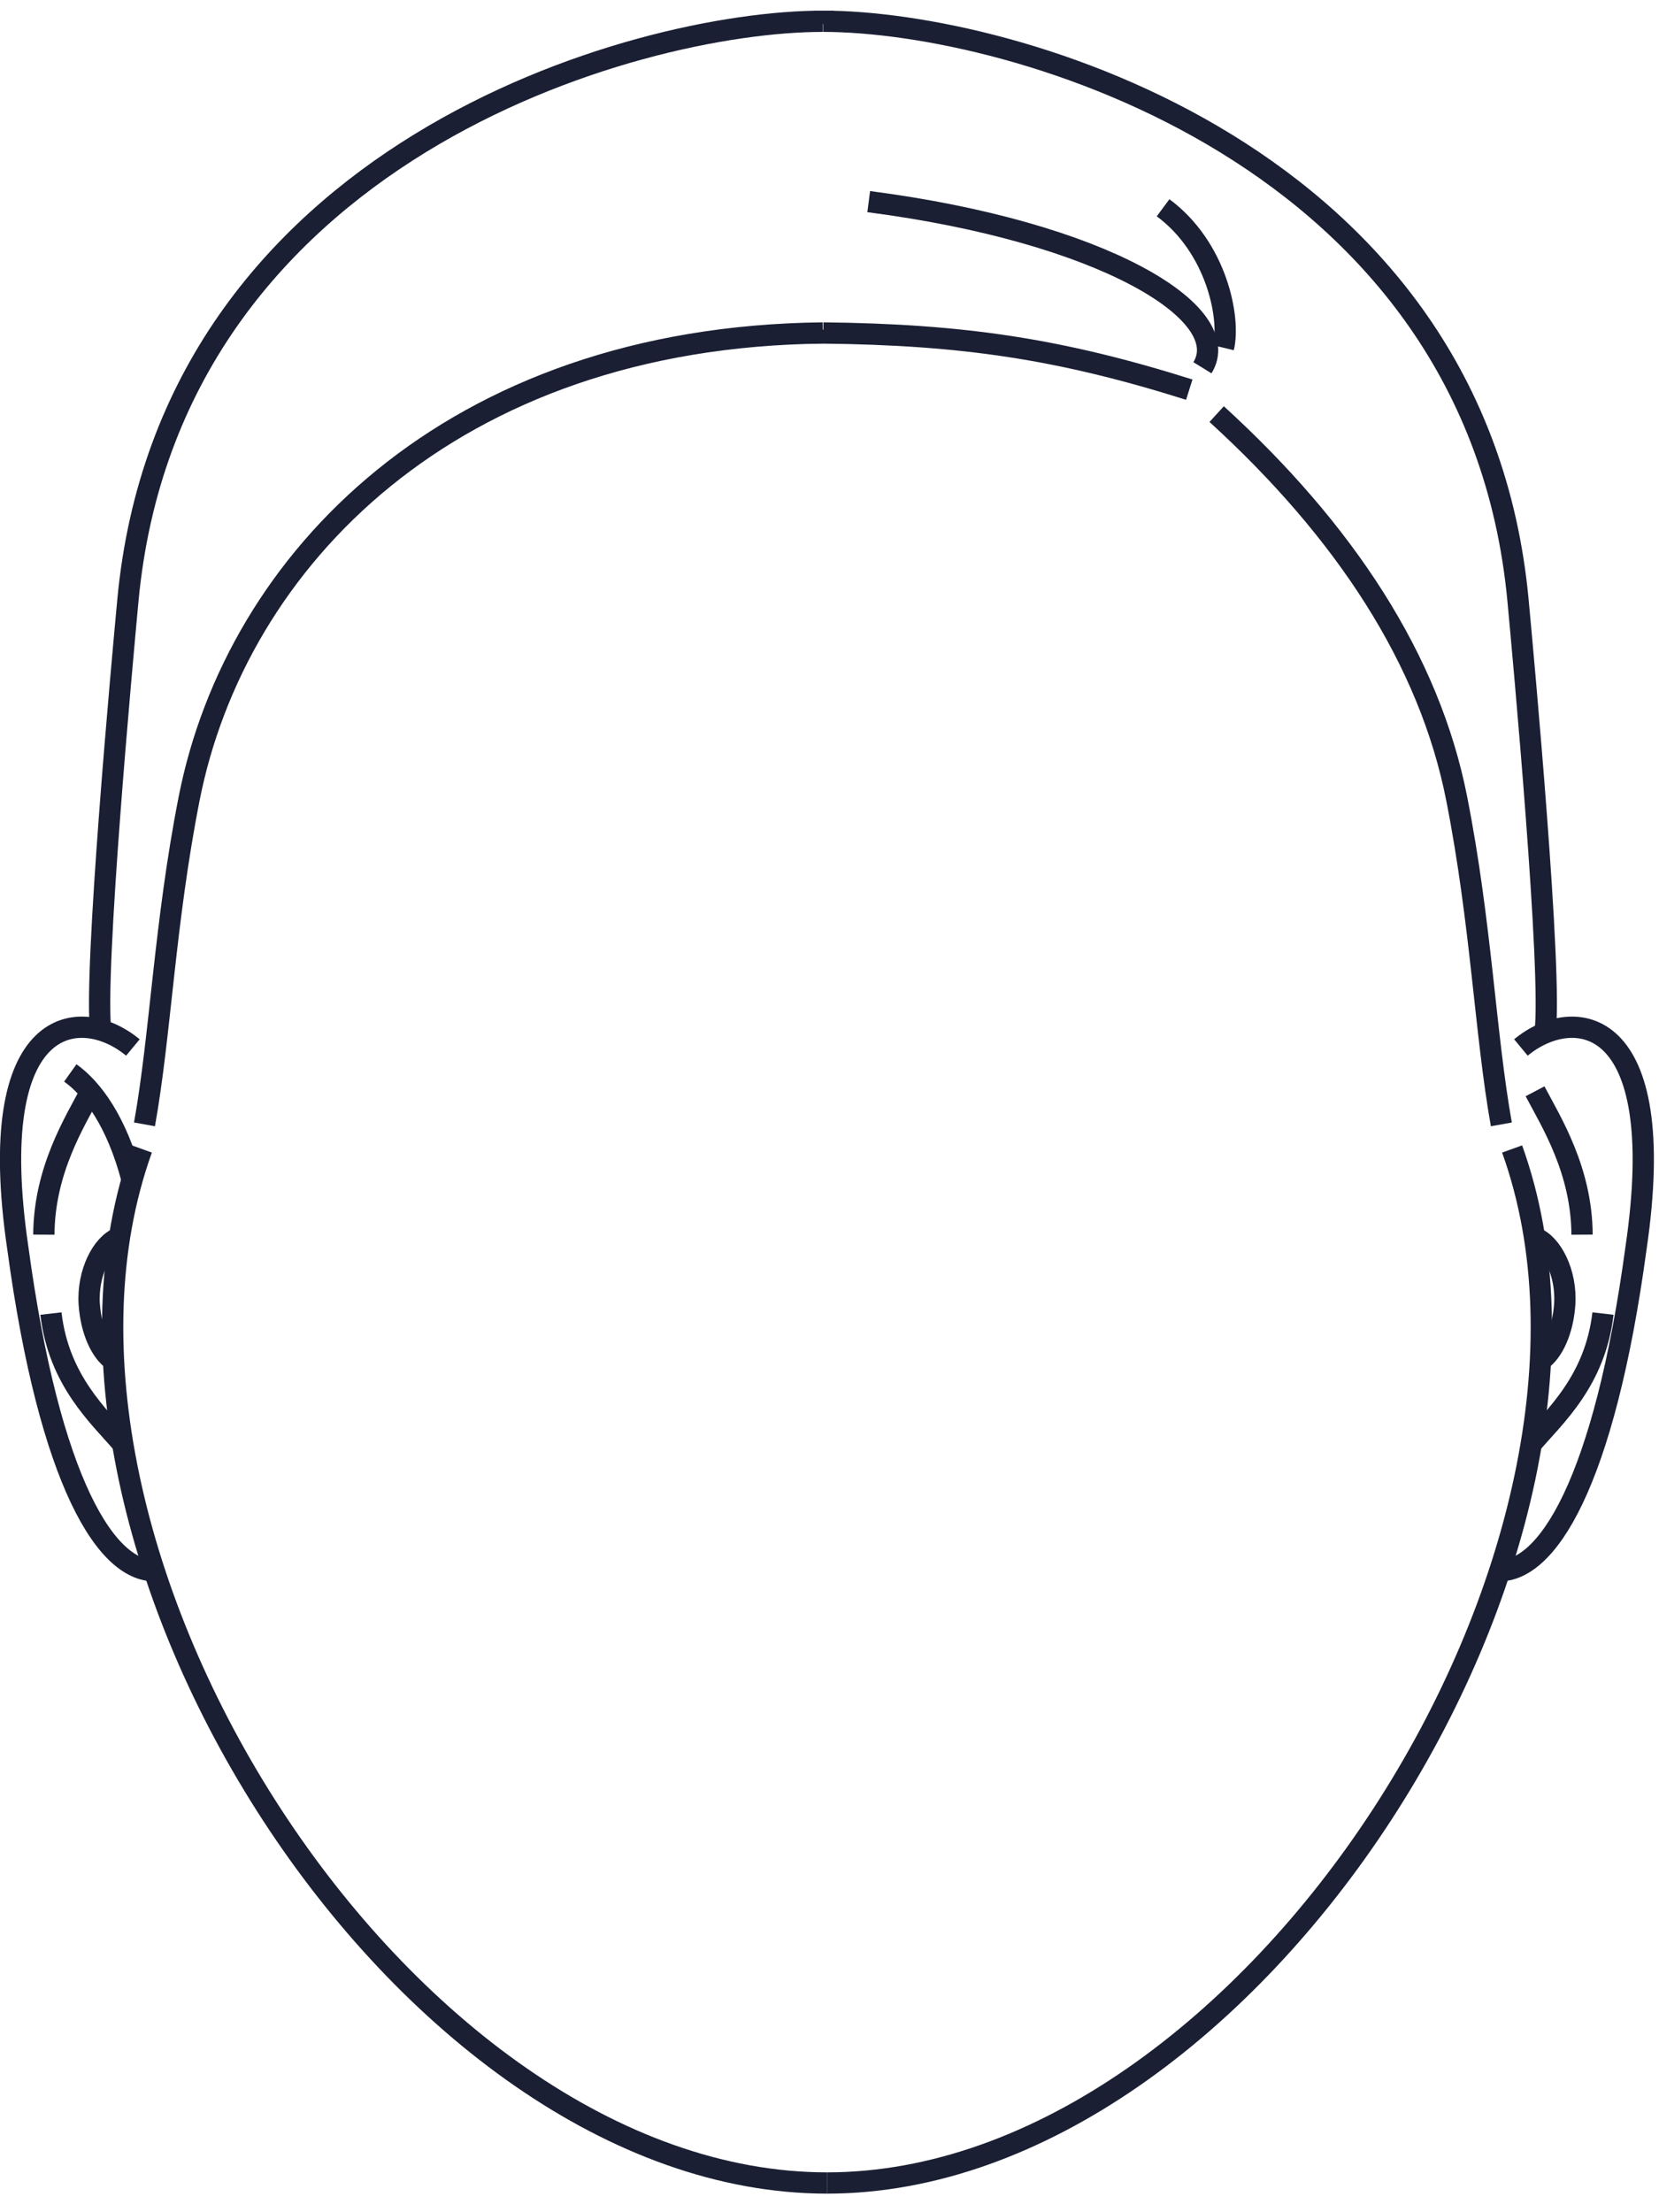
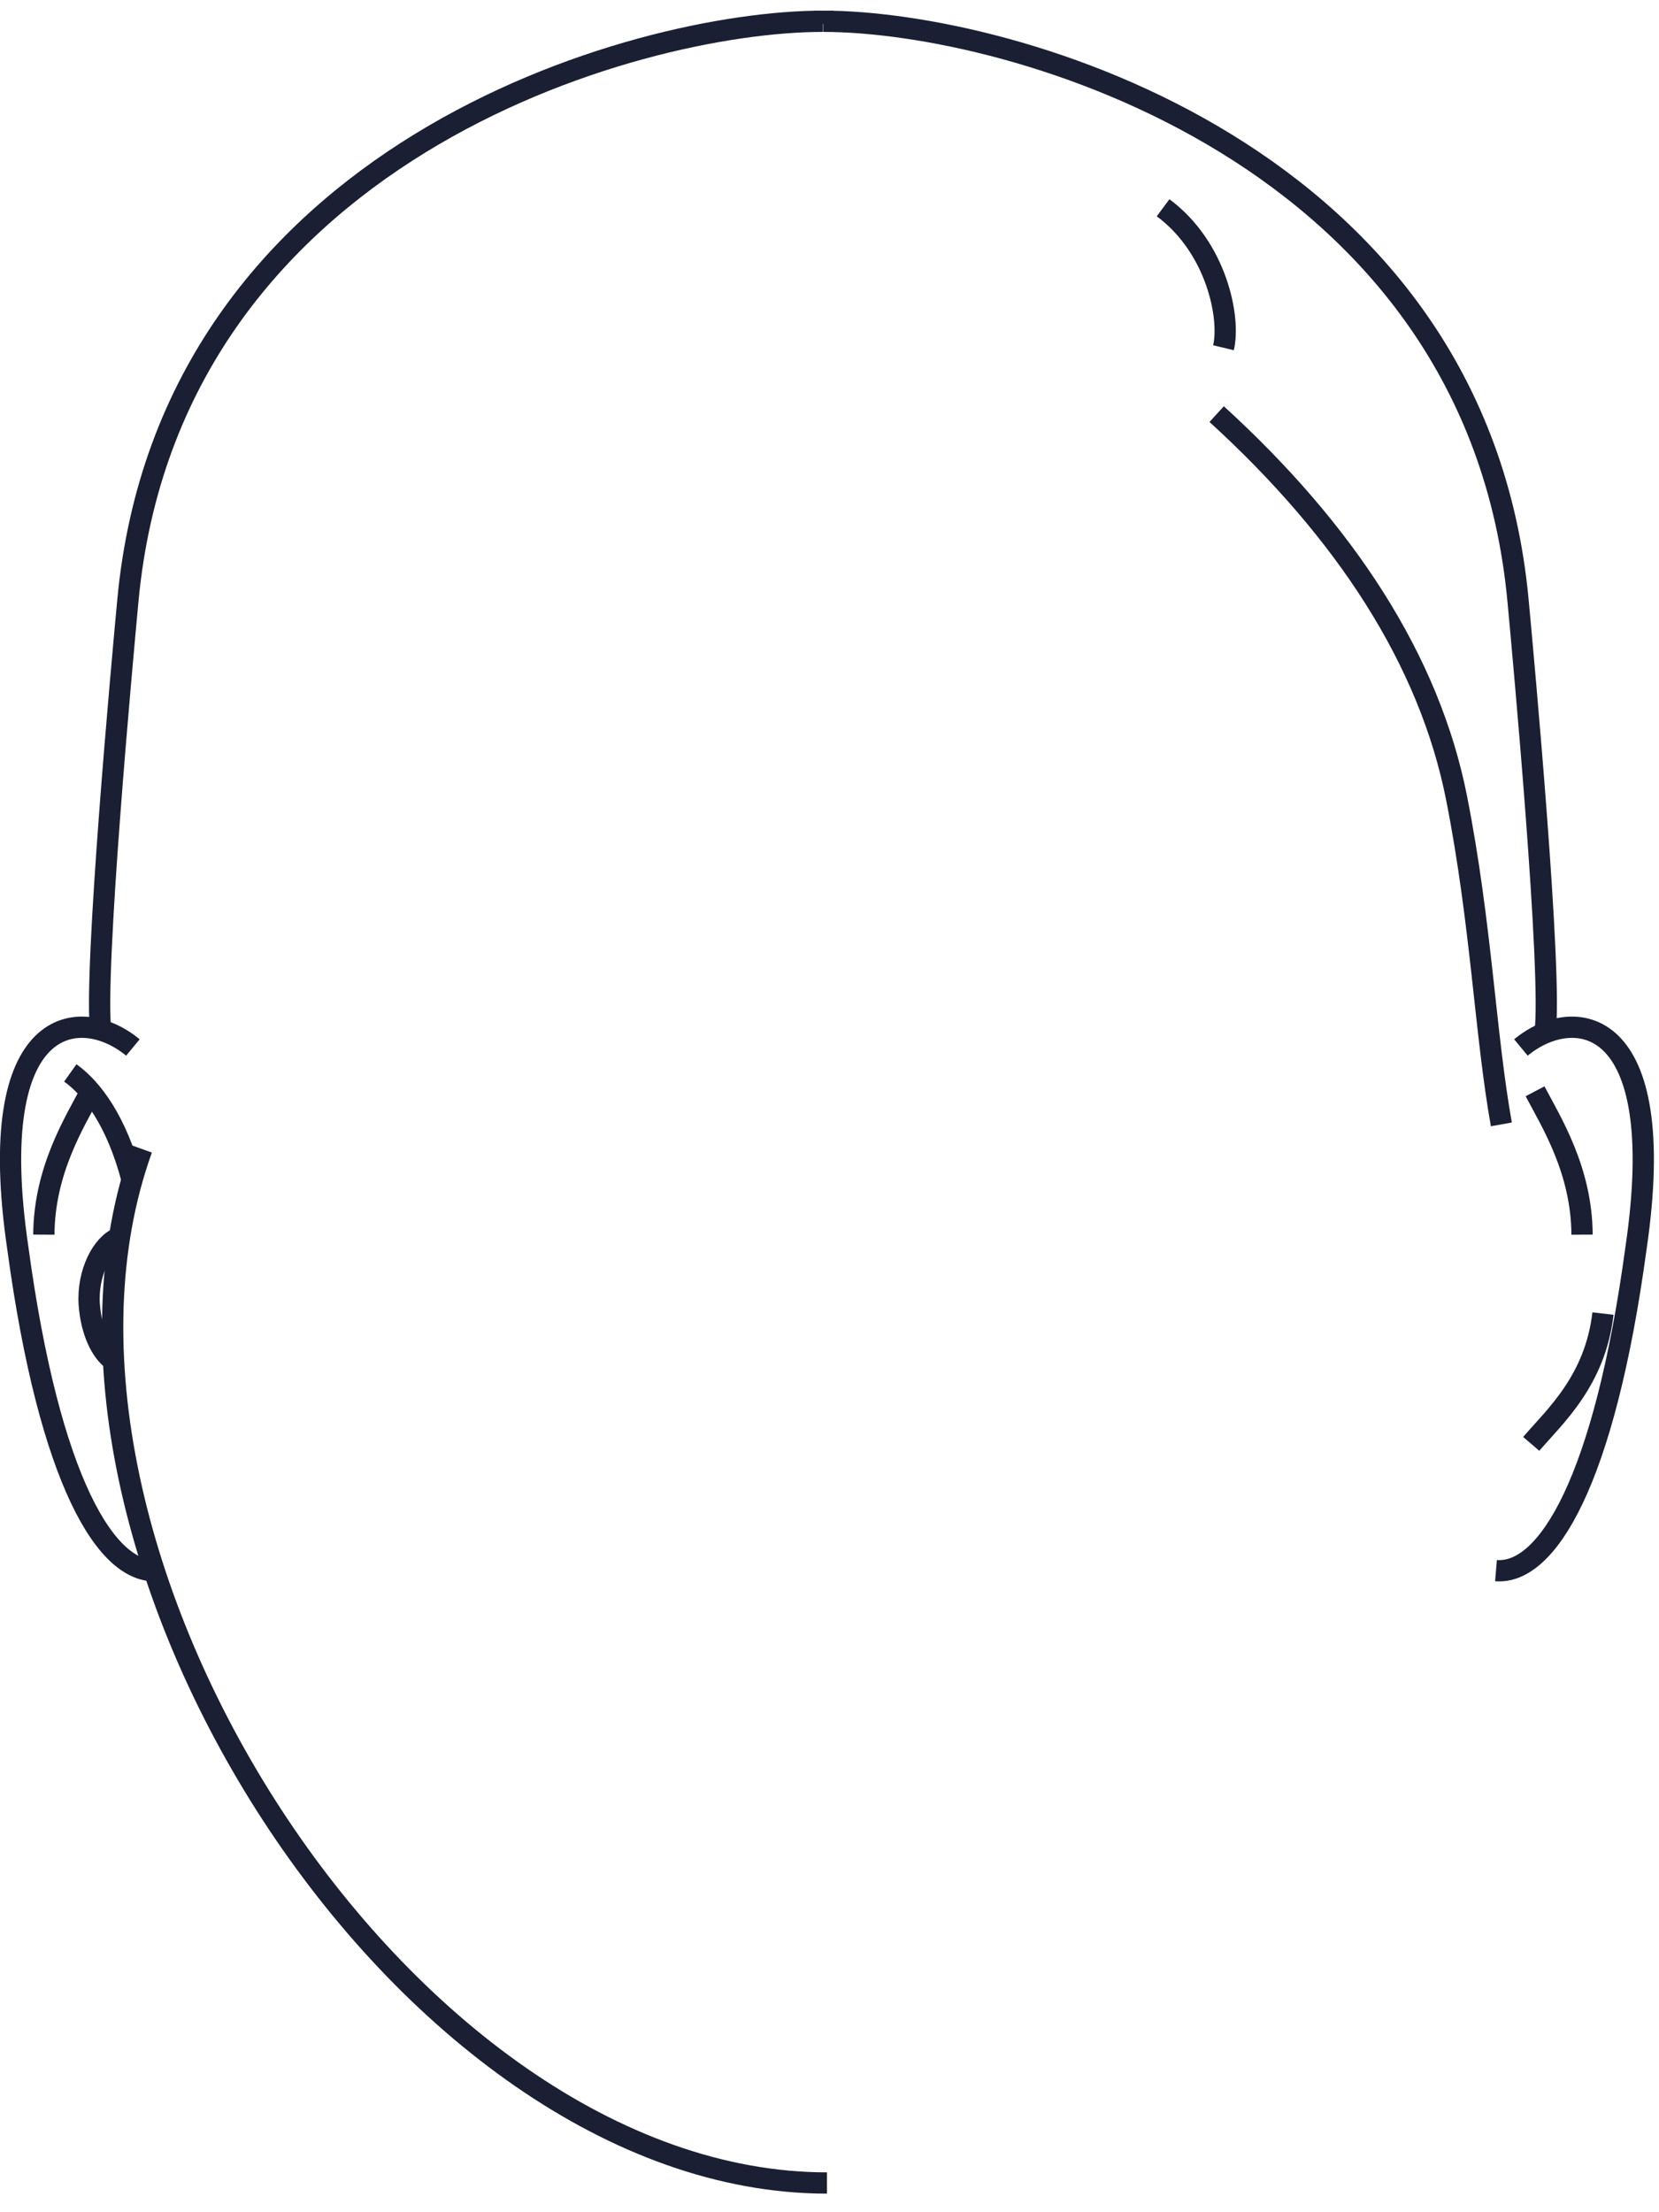
<svg xmlns="http://www.w3.org/2000/svg" width="78" height="104" viewBox="0 0 78 104" fill="none">
  <g id="AMPLIO">
    <path id="Vector" d="M6.67 54.015C-0.03 72.633 18.923 102.626 38.881 102.626" stroke="#1A1F33" />
    <path id="Vector_2" d="M6.248 49.244C3.799 47.218 -0.795 47.609 0.84 58.689C2.332 69.673 5.028 74.036 7.421 73.837" stroke="#1A1F33" />
    <path id="Vector_3" d="M5.577 58.194C4.828 58.481 4.094 59.814 4.197 61.329C4.285 62.558 4.748 63.563 5.33 63.954" stroke="#1A1F33" />
    <path id="Vector_4" d="M6.208 55.458C5.49 52.706 4.326 51.166 3.305 50.44" stroke="#1A1F33" />
    <path id="Vector_5" d="M2.062 58.043C2.078 55.02 3.506 52.755 4.272 51.303" stroke="#1A1F33" />
-     <path id="Vector_6" d="M2.395 61.753C2.761 64.904 4.652 66.579 5.769 67.879" stroke="#1A1F33" />
-     <path id="Vector_7" d="M71.094 54.015C77.794 72.633 58.841 102.626 38.883 102.626" stroke="#1A1F33" />
    <path id="Vector_8" d="M71.508 49.244C73.957 47.218 78.552 47.609 76.917 58.689C75.425 69.673 72.729 74.036 70.336 73.837" stroke="#1A1F33" />
-     <path id="Vector_9" d="M72.188 58.194C72.937 58.481 73.671 59.814 73.567 61.329C73.48 62.558 73.017 63.563 72.435 63.954" stroke="#1A1F33" />
    <path id="Vector_10" d="M74.382 58.043C74.365 55.02 72.938 52.755 72.172 51.303" stroke="#1A1F33" />
    <path id="Vector_11" d="M75.366 61.753C74.999 64.904 73.109 66.579 71.992 67.879" stroke="#1A1F33" />
    <path id="Vector_12" d="M72.642 48.542C73.001 45.854 71.613 30.81 71.374 28.249C69.419 7.214 47.571 1 38.7 1L38.684 1.072V1C29.814 1 7.965 7.206 6.011 28.249C5.772 30.81 4.384 45.854 4.743 48.542" stroke="#1A1F33" />
    <path id="Vector_13" d="M57.203 19.468C63.218 24.956 67.206 31.01 68.49 37.551C69.647 43.431 69.831 48.631 70.588 52.859" stroke="#1A1F33" />
-     <path id="Vector_14" d="M6.793 52.858C7.551 48.638 7.734 43.429 8.891 37.55C11.092 26.351 21.175 15.845 38.685 15.654V15.582L38.709 15.654C45.274 15.726 49.844 16.404 55.915 18.318" stroke="#1A1F33" />
-     <path id="Vector_15" d="M56.534 17.289C58.122 14.712 51.804 10.899 40.844 9.479" stroke="#1A1F33" />
    <path id="Vector_16" d="M57.523 16.348C57.858 14.952 57.204 11.633 54.684 9.767" stroke="#1A1F33" />
  </g>
</svg>